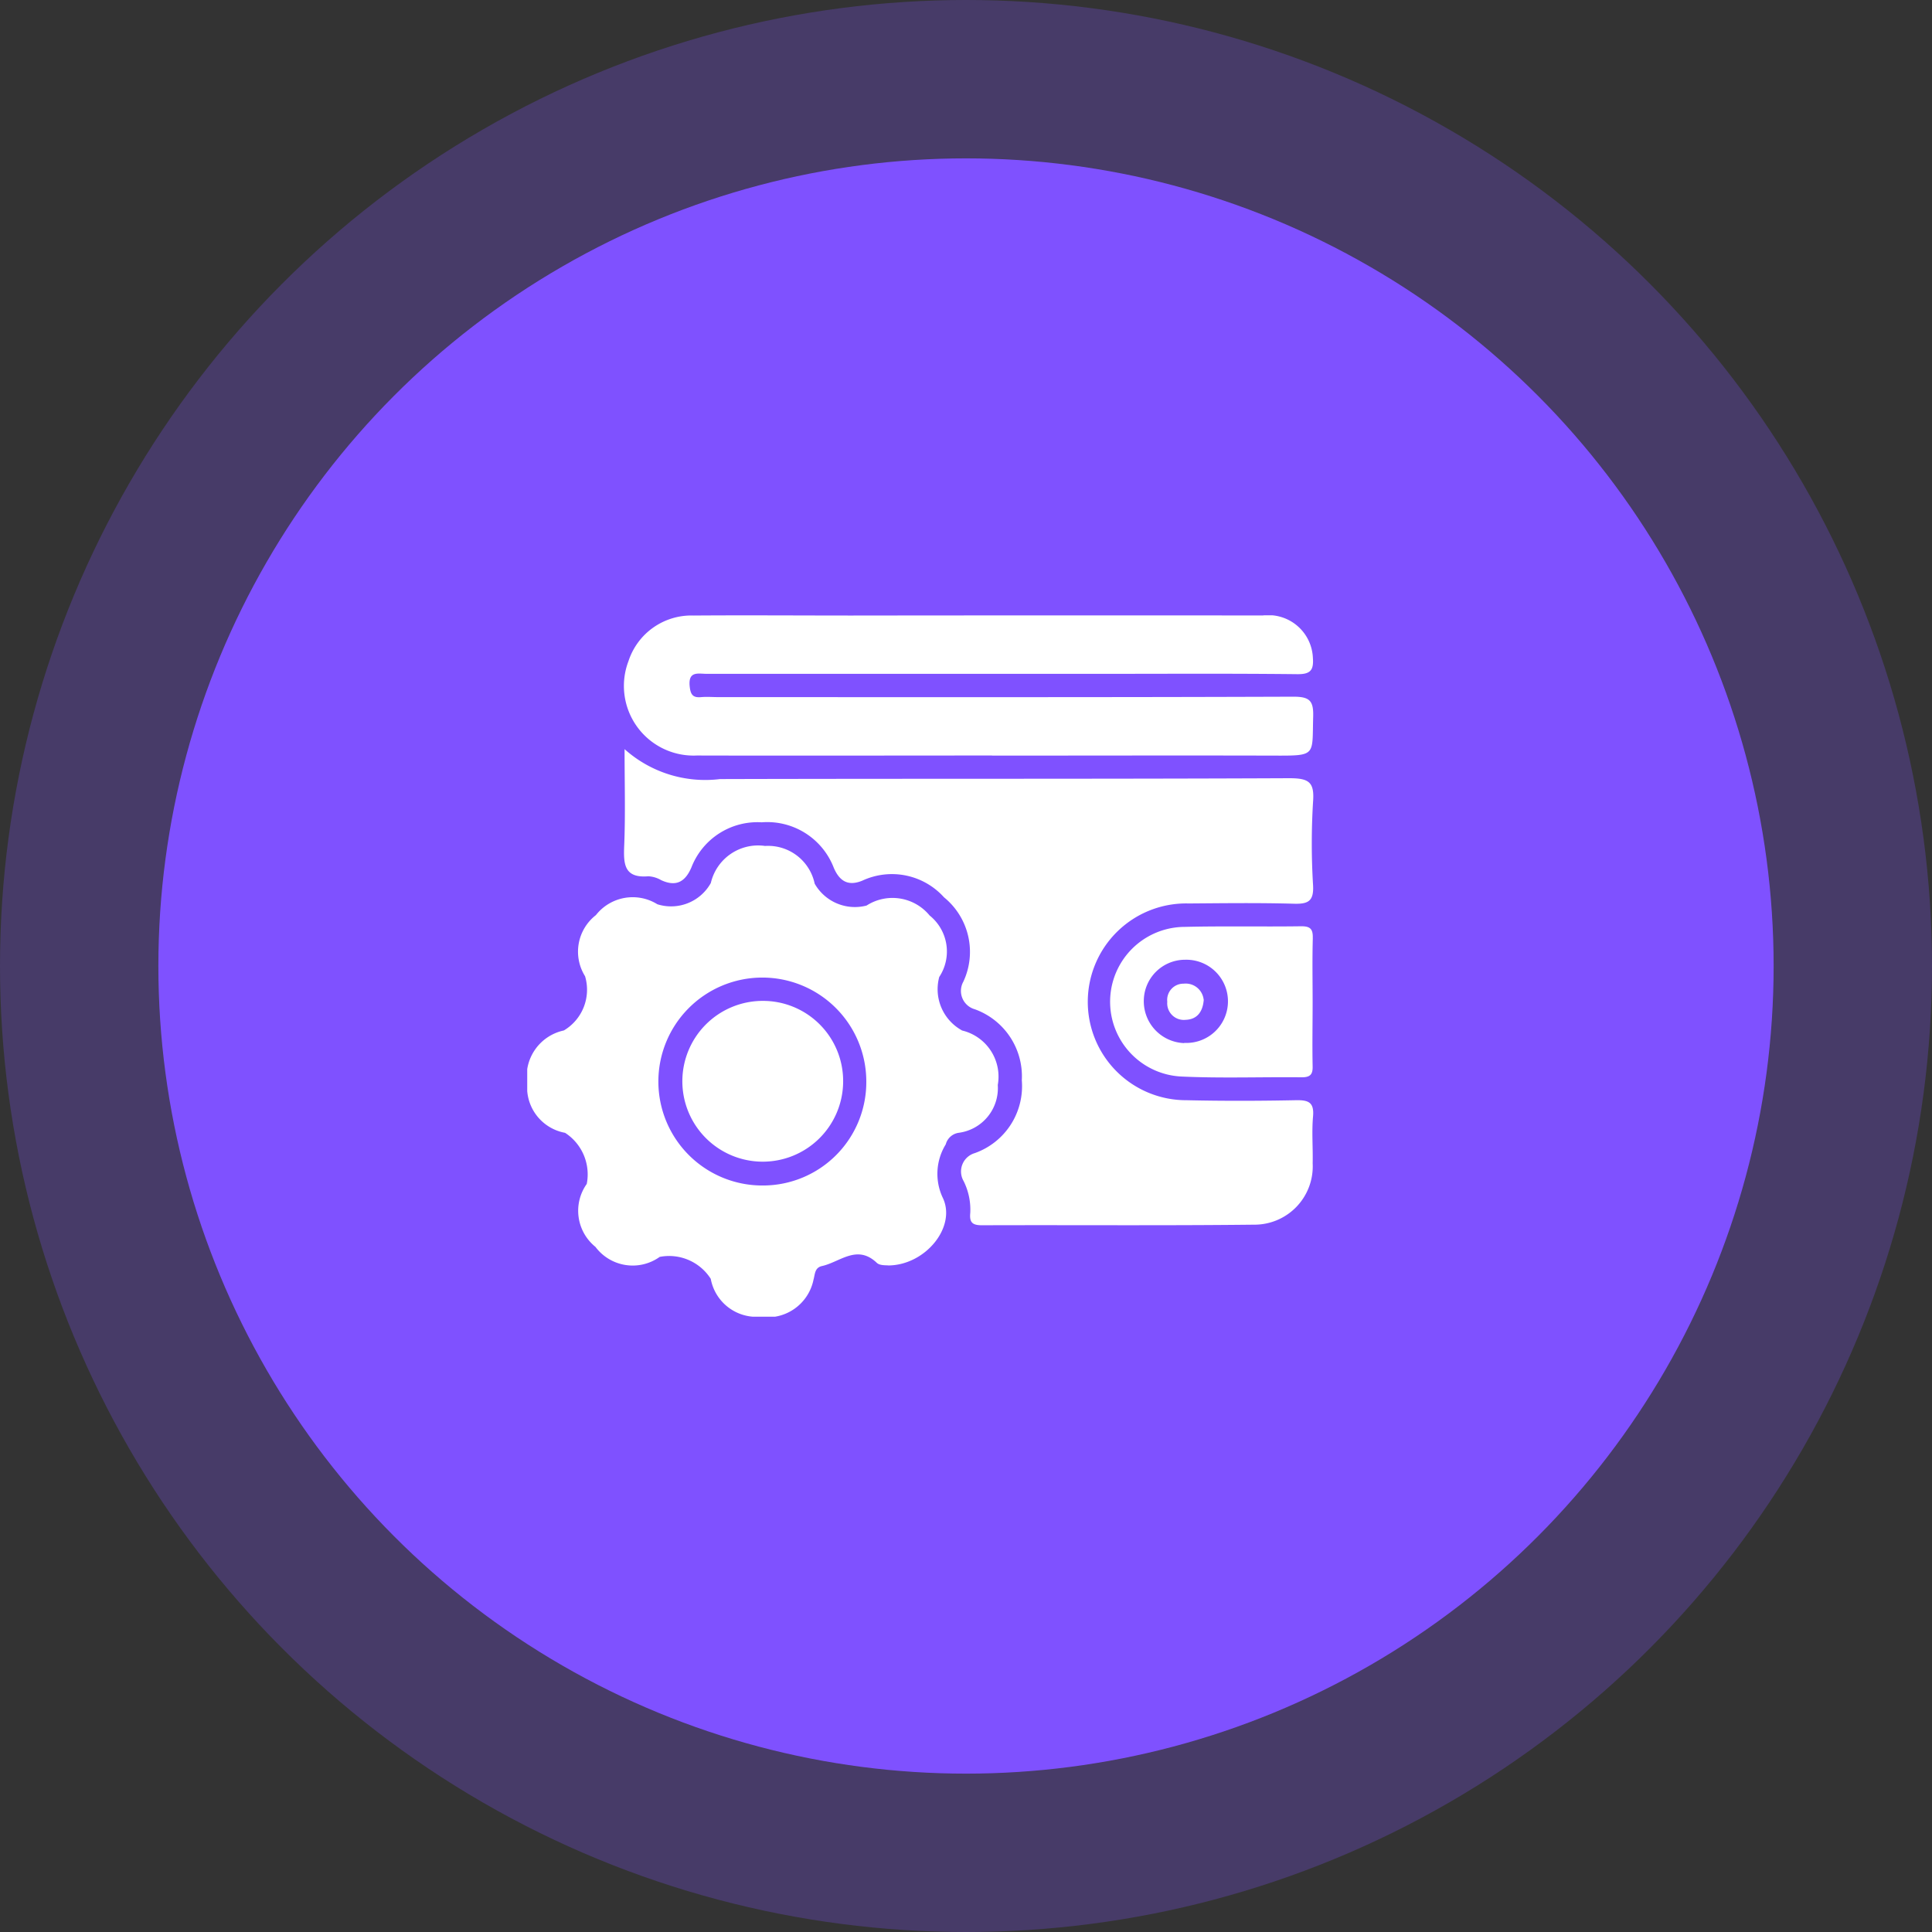
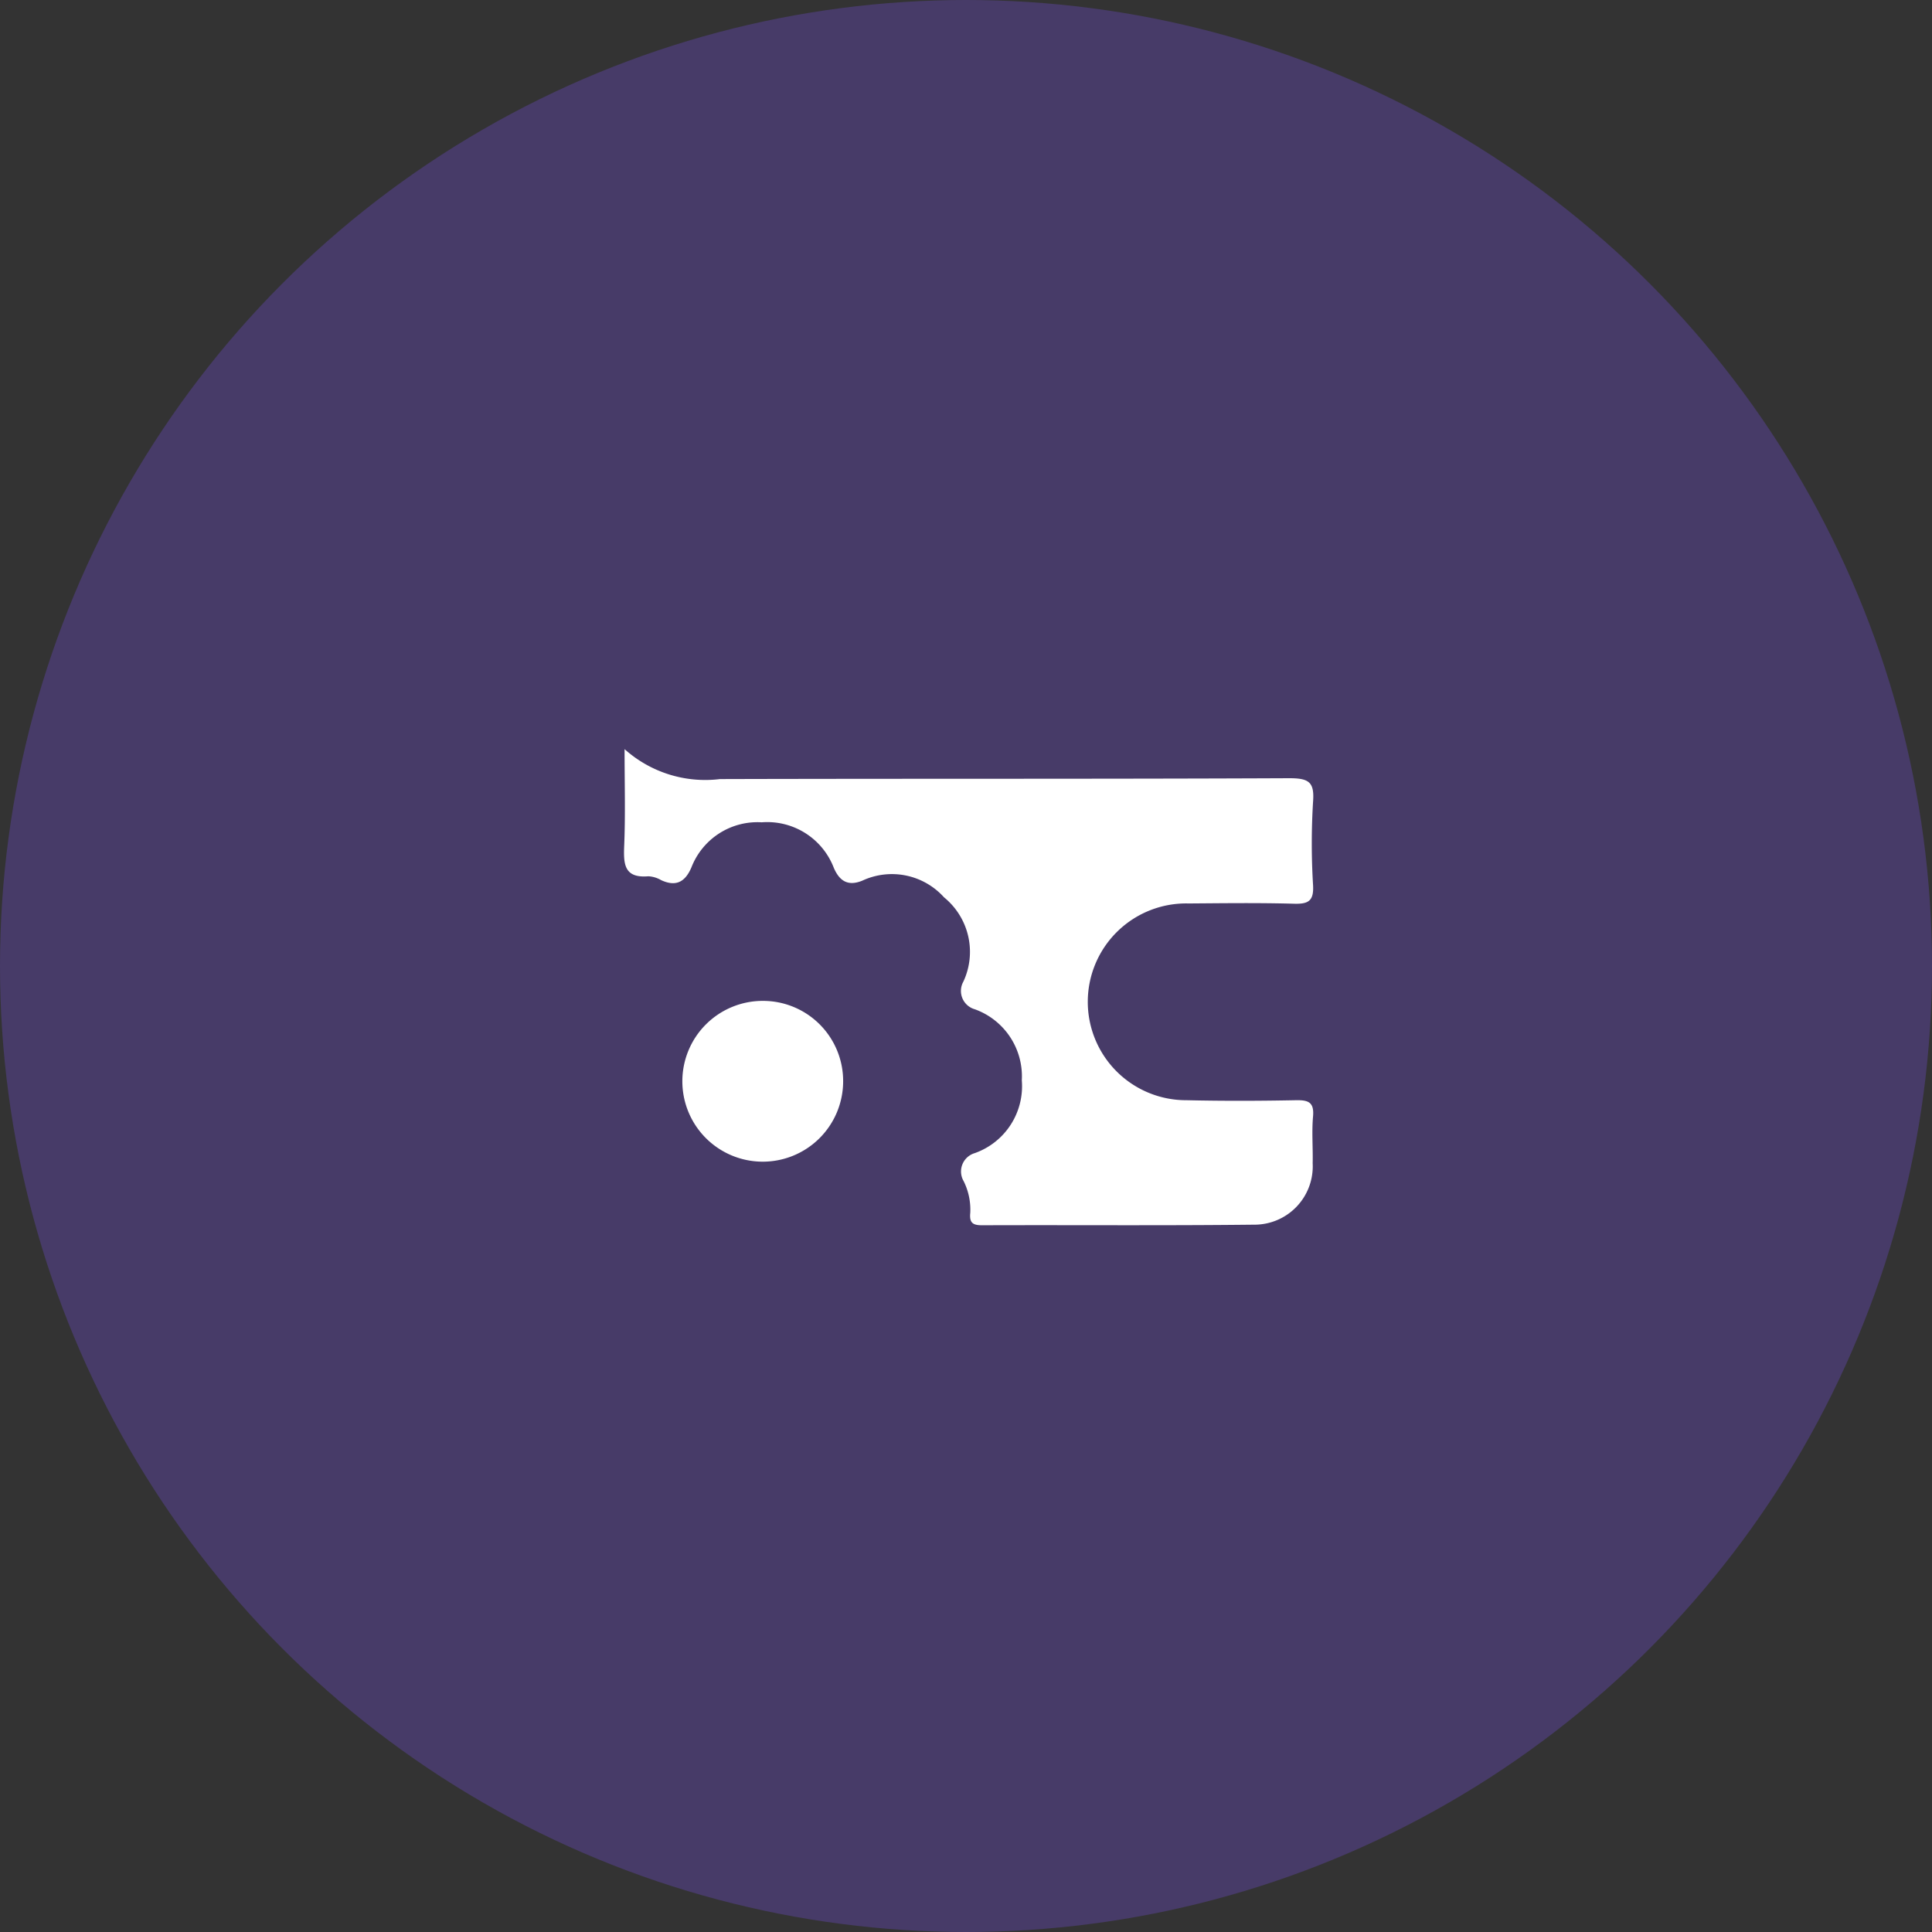
<svg xmlns="http://www.w3.org/2000/svg" id="Group_62740" data-name="Group 62740" width="53.446" height="53.446" viewBox="0 0 53.446 53.446">
  <rect x="0" y="0" width="53.446" height="53.446" fill="#333333" stroke="none" />
  <defs>
    <clipPath id="clip-path">
      <rect id="Rectangle_40761" data-name="Rectangle 40761" width="21.745" height="19.404" fill="#fff" />
    </clipPath>
  </defs>
  <circle id="Ellipse_1905" data-name="Ellipse 1905" cx="26.723" cy="26.723" r="26.723" transform="translate(0 0)" fill="#7f51ff" opacity="0.26" />
-   <ellipse id="Ellipse_1901" data-name="Ellipse 1901" cx="22.342" cy="22.342" rx="22.342" ry="22.342" transform="translate(4.381 4.381)" fill="#7f51ff" />
  <g id="Group_64143" data-name="Group 64143" transform="translate(14.585 17.021)">
    <g id="Group_64142" data-name="Group 64142" transform="translate(0 0)" clip-path="url(#clip-path)">
      <path id="Path_138494" data-name="Path 138494" d="M4.543,6.26a3.345,3.345,0,0,0,2.638.827c5.25-.015,10.5,0,15.748-.024.548,0,.7.109.659.651a18.912,18.912,0,0,0,0,2.309c.025.448-.14.524-.538.512-.967-.027-1.935-.014-2.9-.007a2.722,2.722,0,1,0-.056,5.443c1,.023,2.007.02,3.01,0,.355-.008.519.053.483.454-.038.427,0,.859-.01,1.289a1.613,1.613,0,0,1-1.629,1.7c-2.508.028-5.017.007-7.525.016-.266,0-.343-.086-.318-.341a1.769,1.769,0,0,0-.185-.883.529.529,0,0,1,.311-.772,1.964,1.964,0,0,0,1.3-2.013,1.972,1.972,0,0,0-1.3-1.966.527.527,0,0,1-.318-.763,1.945,1.945,0,0,0-.534-2.334,1.939,1.939,0,0,0-2.26-.461c-.389.159-.628.02-.789-.354a1.972,1.972,0,0,0-1.994-1.26A1.96,1.96,0,0,0,6.39,9.533c-.172.4-.425.539-.834.351A.79.79,0,0,0,5.2,9.776c-.679.057-.689-.346-.668-.857.035-.85.01-1.7.01-2.658" transform="translate(-1.849 -2.556)" fill="#fff" />
-       <path id="Path_138495" data-name="Path 138495" d="M14.709,3.879c-2.722,0-5.443.007-8.165,0A1.927,1.927,0,0,1,4.653,1.265,1.829,1.829,0,0,1,6.457.007c1.45-.011,2.9,0,4.351,0Q16.5,0,22.2.005a1.234,1.234,0,0,1,1.385,1.17c.025.338-.06.458-.43.454-1.88-.021-3.76-.009-5.64-.009H6.822c-.236,0-.521-.089-.477.344.024.229.086.322.318.3.16-.014.322,0,.483,0,5.3,0,10.6.007,15.9-.012.453,0,.56.114.547.556-.031,1.083.1,1.077-1.095,1.074-2.6-.007-5.193,0-7.789,0" transform="translate(-1.851 0)" fill="#fff" />
-       <path id="Path_138496" data-name="Path 138496" d="M12.024,15.888a1.3,1.3,0,0,1-.626-1.477,1.277,1.277,0,0,0-.266-1.7,1.328,1.328,0,0,0-1.745-.275,1.281,1.281,0,0,1-1.435-.605,1.317,1.317,0,0,0-1.373-1.044,1.343,1.343,0,0,0-1.5,1.025A1.258,1.258,0,0,1,3.6,12.4a1.293,1.293,0,0,0-1.7.3,1.281,1.281,0,0,0-.3,1.691,1.31,1.31,0,0,1-.586,1.5A1.3,1.3,0,0,0,0,17.364a1.279,1.279,0,0,0,1.047,1.359,1.37,1.37,0,0,1,.6,1.413,1.283,1.283,0,0,0,.24,1.742,1.286,1.286,0,0,0,1.778.277,1.367,1.367,0,0,1,1.412.607,1.285,1.285,0,0,0,1.36,1.048A1.3,1.3,0,0,0,7.92,22.783c.043-.152.031-.33.235-.375.5-.111.969-.609,1.516-.088.087.082.271.062.318.072,1.035-.007,1.9-1.081,1.5-1.886a1.552,1.552,0,0,1,.089-1.464.433.433,0,0,1,.36-.32A1.245,1.245,0,0,0,13.017,17.4a1.312,1.312,0,0,0-.993-1.509M6.536,20.18A2.876,2.876,0,1,1,9.38,17.3,2.86,2.86,0,0,1,6.536,20.18" transform="translate(0 -4.406)" fill="#fff" />
-       <path id="Path_138497" data-name="Path 138497" d="M32.863,14.872c.008-.256-.069-.334-.328-.331-1.071.015-2.144-.009-3.215.017a2.071,2.071,0,0,0-.083,4.14c1.105.051,2.215.009,3.322.021.237,0,.307-.082.3-.31-.012-.589,0-1.179,0-1.768s-.012-1.179.005-1.768m-3.558,2.9a1.159,1.159,0,0,1-1.117-1.2,1.142,1.142,0,0,1,1.145-1.106,1.151,1.151,0,1,1-.028,2.3" transform="translate(-11.132 -5.938)" fill="#fff" />
      <path id="Path_138498" data-name="Path 138498" d="M11.7,20.288A2.224,2.224,0,1,1,9.472,18.03,2.217,2.217,0,0,1,11.7,20.288" transform="translate(-2.961 -7.363)" fill="#fff" />
-       <path id="Path_138499" data-name="Path 138499" d="M30.938,17.675c-.027.335-.185.542-.5.554a.46.46,0,0,1-.509-.5.449.449,0,0,1,.453-.5.5.5,0,0,1,.553.437" transform="translate(-12.223 -7.038)" fill="#fff" />
    </g>
  </g>
</svg>